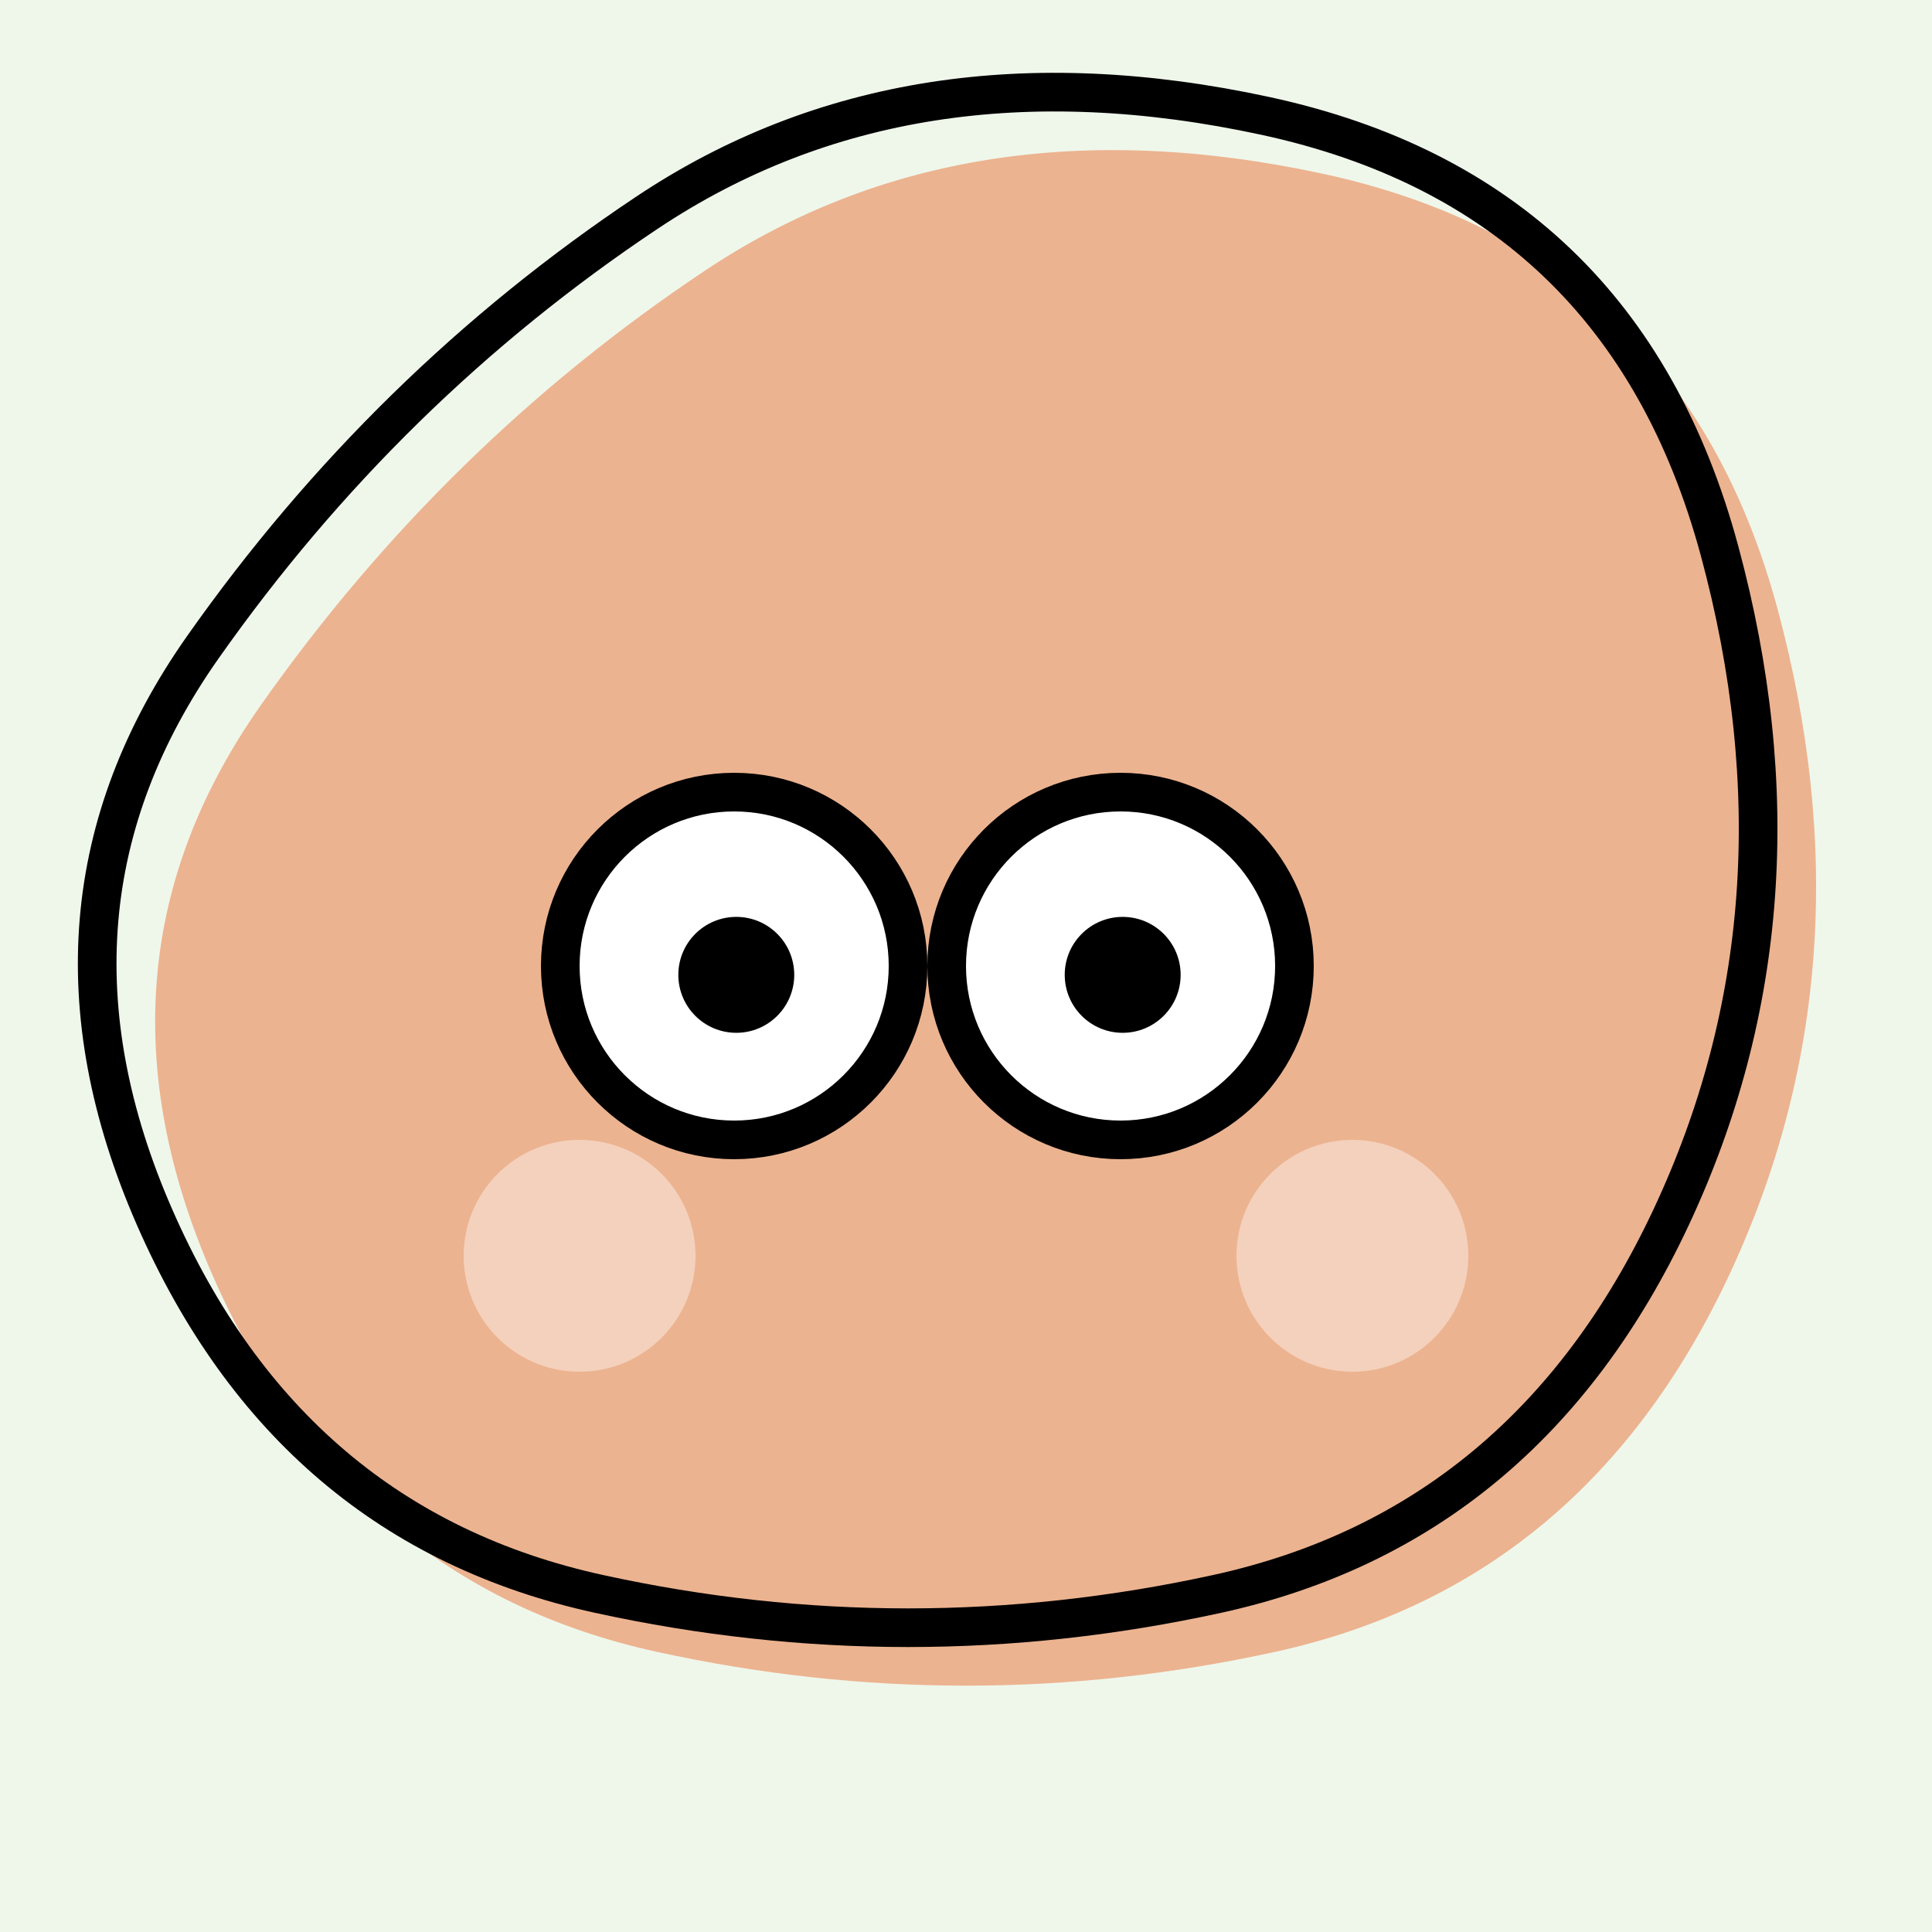
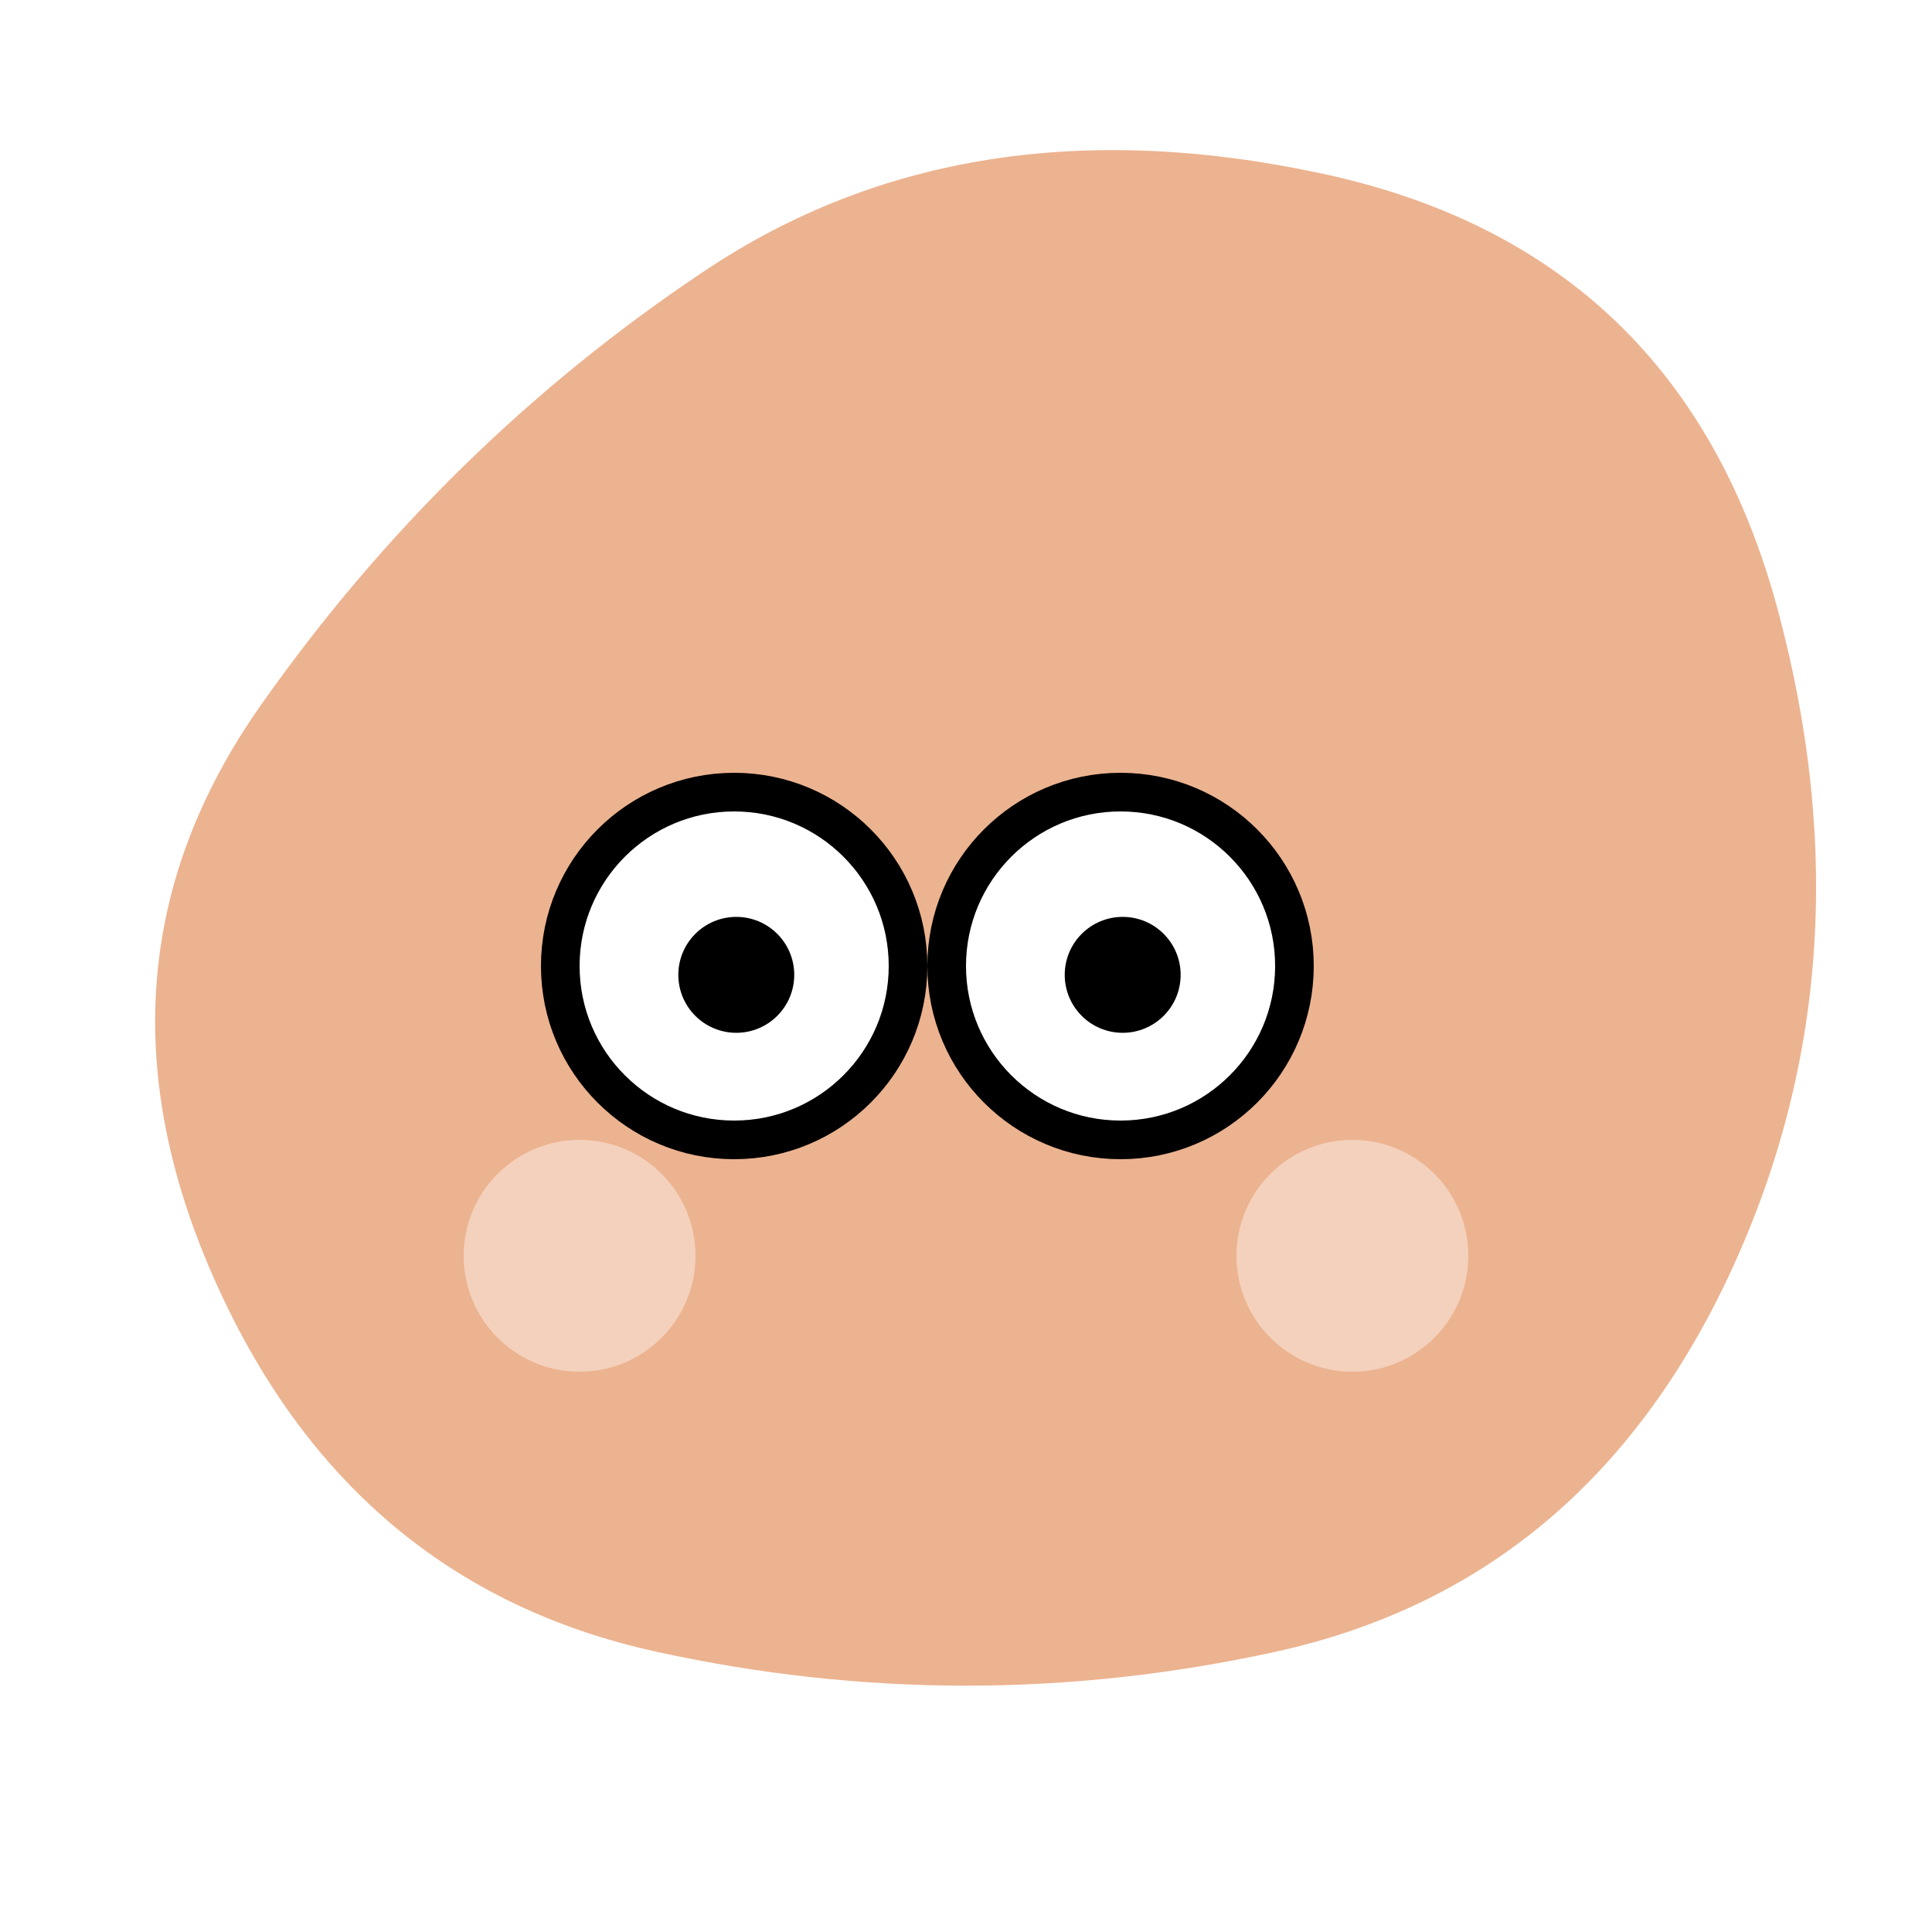
<svg xmlns="http://www.w3.org/2000/svg" viewBox="0 0 100 100" width="100%" height="100%">
-   <rect x="0" y="0" width="100%" height="100%" fill="#EFF7EB" />
  <path stroke="transparent" stroke-width="0" fill="#ECB390" d="M89.5,66.0Q82,82,66.0,85.5Q50,89,34.0,85.5Q18,82,11.0,66.0Q4,50,13.5,36.5Q23,23,36.5,14.0Q50,5,68.5,9.0Q87,13,92.0,31.5Q97,50,89.5,66.0Z" />
  <g>
    <circle transform="translate(70, 65)" cx="0" cy="0" r="6" fill="rgba(255,255,255,0.4)" />
    <circle transform="translate(30, 65)" cx="0" cy="0" r="6" fill="rgba(255,255,255,0.4)" />
  </g>
-   <path transform="translate(-3, -3)" stroke="#000" stroke-width="2" fill="none" d="M89.5,66.0Q82,82,66.0,85.5Q50,89,34.0,85.5Q18,82,11.0,66.0Q4,50,13.5,36.5Q23,23,36.5,14.0Q50,5,68.5,9.0Q87,13,92.0,31.5Q97,50,89.5,66.0Z" />
  <g>
    <g transform="translate(38, 50)">
      <circle cx="0" cy="0" r="9" stroke="#000" stroke-width="2" fill="#fff" />
      <circle cx="0.11" cy="0.458" r="3" fill="#000" />
    </g>
    <g transform="translate(58, 50)">
      <circle cx="0" cy="0" r="9" stroke="#000" stroke-width="2" fill="#fff" />
      <circle cx="0.11" cy="0.458" r="3" fill="#000" />
    </g>
  </g>
</svg>